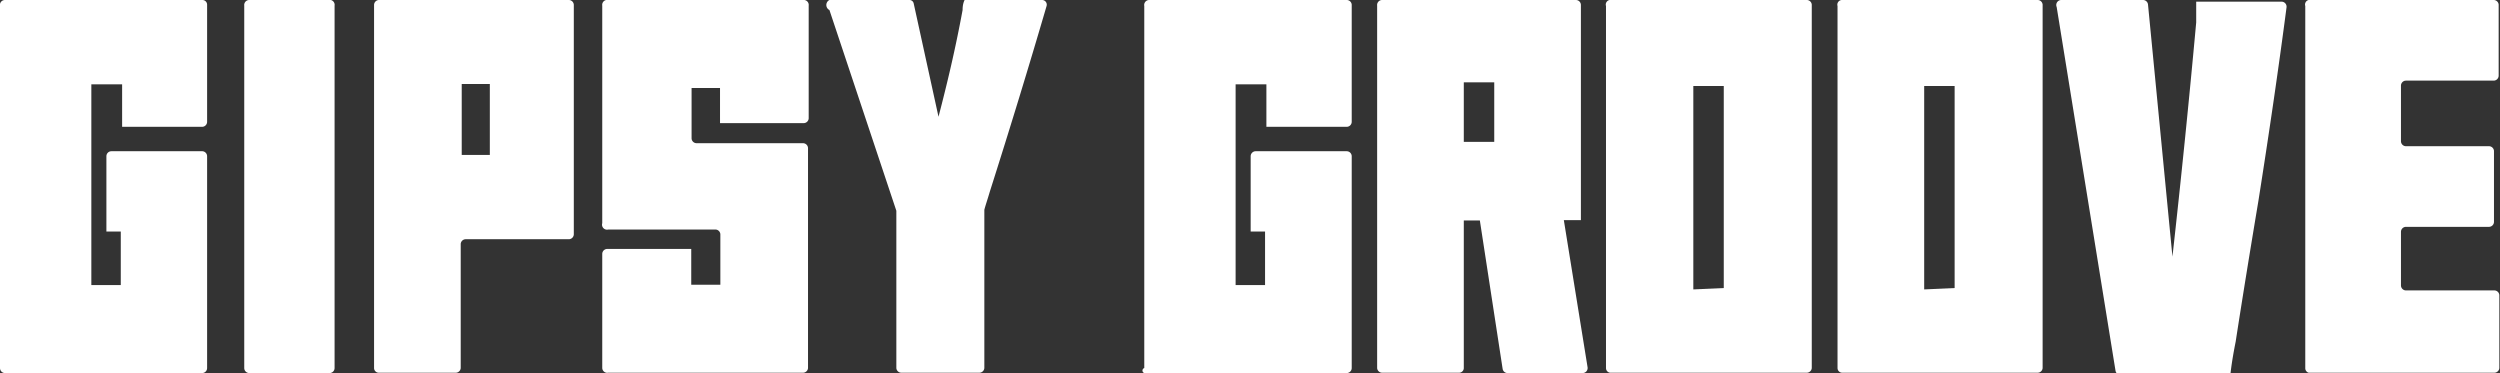
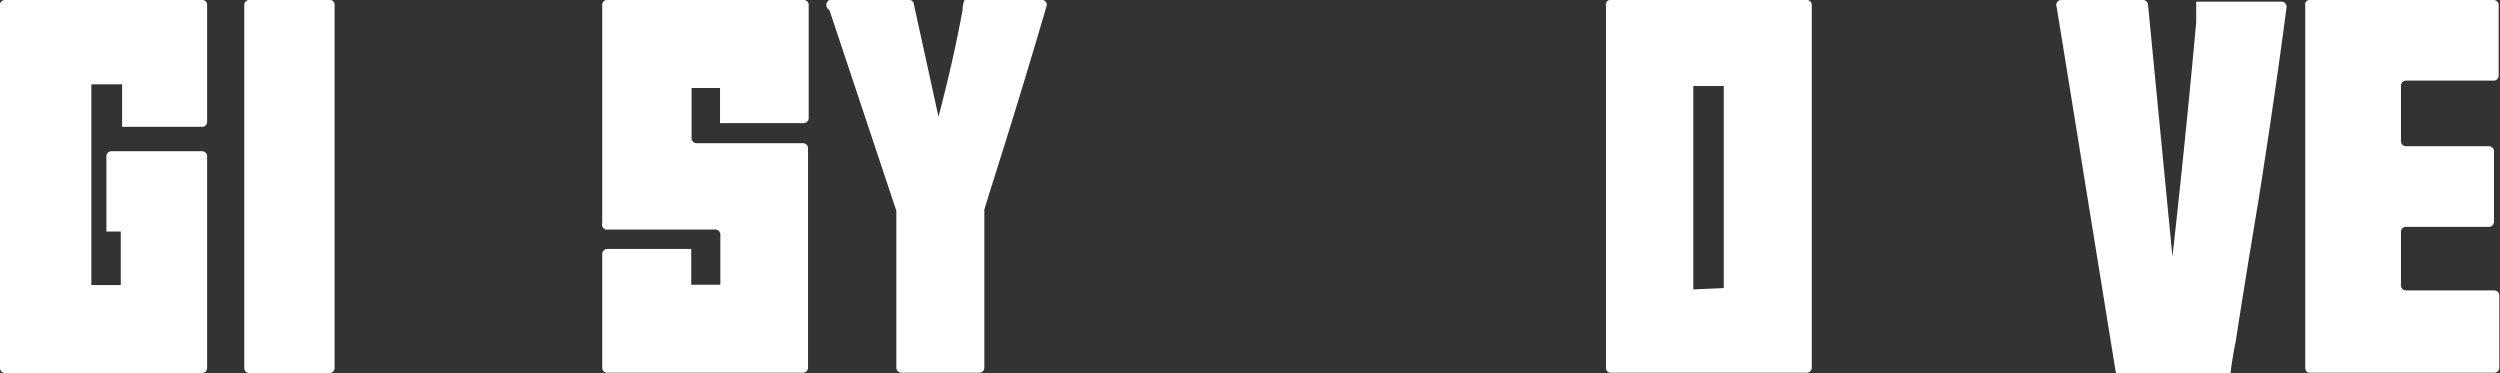
<svg xmlns="http://www.w3.org/2000/svg" viewBox="0 0 74.72 11.15">
  <rect x="0" y="0" width="74.72" height="11.15" fill="#333333" stroke="none" />
  <defs>
    <style>.cls-1{fill:#fff;}</style>
  </defs>
  <title>アセット 2</title>
  <g id="レイヤー_2" data-name="レイヤー 2">
    <g id="レイヤー_1-2" data-name="レイヤー 1">
      <path class="cls-1" d="M3.18,6.92V4.67a.15.15,0,0,1,.15-.15H6.05a.15.15,0,0,1,.14.15V11a.15.15,0,0,1-.14.15H.15A.15.15,0,0,1,0,11V.18A.15.15,0,0,1,.15,0h5.9a.14.14,0,0,1,.14.14v3.5a.15.15,0,0,1-.14.15H3.65V2.52H2.73v6h.88V6.92Z" />
      <path class="cls-1" d="M7.45,0H9.89A.15.15,0,0,1,10,.17V11a.15.15,0,0,1-.14.15H7.45A.15.15,0,0,1,7.3,11V.17A.15.15,0,0,1,7.45,0Z" />
-       <path class="cls-1" d="M11.32,0H17a.15.15,0,0,1,.15.15V7a.15.15,0,0,1-.15.15H13.92a.15.15,0,0,0-.15.14V11a.15.15,0,0,1-.15.14h-2.3a.14.14,0,0,1-.14-.14V.15A.15.15,0,0,1,11.32,0Zm3.32,4.63V2.51H13.8V4.63Z" />
      <path class="cls-1" d="M24.17.17V3.54a.15.15,0,0,1-.15.14l-2.5,0V2.63h-.85V4.14a.15.15,0,0,0,.15.14H24a.15.15,0,0,1,.15.15V11a.15.15,0,0,1-.15.14H18.18A.15.15,0,0,1,18,11V7.59a.15.15,0,0,1,.15-.15h2.51V8.51h.87V7a.15.15,0,0,0-.15-.14H18.18A.15.15,0,0,1,18,6.67V.17A.15.15,0,0,1,18.18,0H24A.15.15,0,0,1,24.17.17Z" />
      <path class="cls-1" d="M24.94,0h2.23a.13.13,0,0,1,.14.11l.74,3.38c.26-1,.5-2,.72-3.19q0-.18.06-.3h2.31a.14.14,0,0,1,.14.18q-.78,2.67-1.7,5.56c-.07.24-.13.41-.16.53V11a.15.15,0,0,1-.15.14H26.94a.15.15,0,0,1-.15-.14V6.3a.09.09,0,0,0,0,0l-2-6A.14.14,0,0,1,24.94,0Z" />
-       <path class="cls-1" d="M37.38,6.92V4.67a.15.15,0,0,1,.15-.15h2.72a.15.15,0,0,1,.15.15V11a.15.15,0,0,1-.15.15h-6A.07.07,0,0,1,34.2,11V.18A.15.15,0,0,1,34.35,0h5.9a.15.15,0,0,1,.15.14v3.5a.15.15,0,0,1-.15.15h-2.4V2.52h-.92v6h.88V6.92Z" />
-       <path class="cls-1" d="M46.74,6.58l.71,4.4a.15.15,0,0,1-.15.17H45.05a.15.15,0,0,1-.14-.13l-.68-4.43h-.48V11a.14.14,0,0,1-.14.14h-2.3a.15.15,0,0,1-.15-.14V.17A.15.15,0,0,1,41.31,0H47.1a.15.15,0,0,1,.15.15V6.58ZM44.66,4.24V2.46h-.91V4.24Z" />
      <path class="cls-1" d="M48.16,0H54a.15.15,0,0,1,.15.14V11a.15.15,0,0,1-.15.14H48.16A.14.14,0,0,1,48,11V.18A.14.14,0,0,1,48.16,0Zm3.36,8.61V2.57h-.91V8.65Z" />
-       <path class="cls-1" d="M55.06,0H60.9a.15.15,0,0,1,.15.14V11a.15.15,0,0,1-.15.14H55.06a.14.14,0,0,1-.14-.14V.18A.14.14,0,0,1,55.06,0Zm3.36,8.61V2.57h-.91V8.65Z" />
      <path class="cls-1" d="M64.05,0a.15.15,0,0,1,.15.14l.73,7.53q.39-3.49.71-7c0-.26,0-.46,0-.62h2.55a.15.15,0,0,1,.15.17Q68,2.83,67.5,6c-.24,1.44-.47,2.85-.68,4.21-.08.4-.13.72-.16,1H63.38a.16.16,0,0,1-.15-.12L61.47.21A.15.15,0,0,1,61.61,0Z" />
      <path class="cls-1" d="M71.91,8.68h2.64a.15.15,0,0,1,.15.14V11a.15.15,0,0,1-.15.14H69A.14.14,0,0,1,68.9,11V.18A.14.14,0,0,1,69,0h5.53a.15.15,0,0,1,.15.14V2.26a.15.15,0,0,1-.15.15H71.91a.15.15,0,0,0-.15.15V4.22a.15.15,0,0,0,.15.15h2.48a.15.15,0,0,1,.15.14V6.63a.15.15,0,0,1-.15.15H71.91a.15.15,0,0,0-.15.15v1.6A.15.15,0,0,0,71.91,8.68Z" />
    </g>
  </g>
</svg>